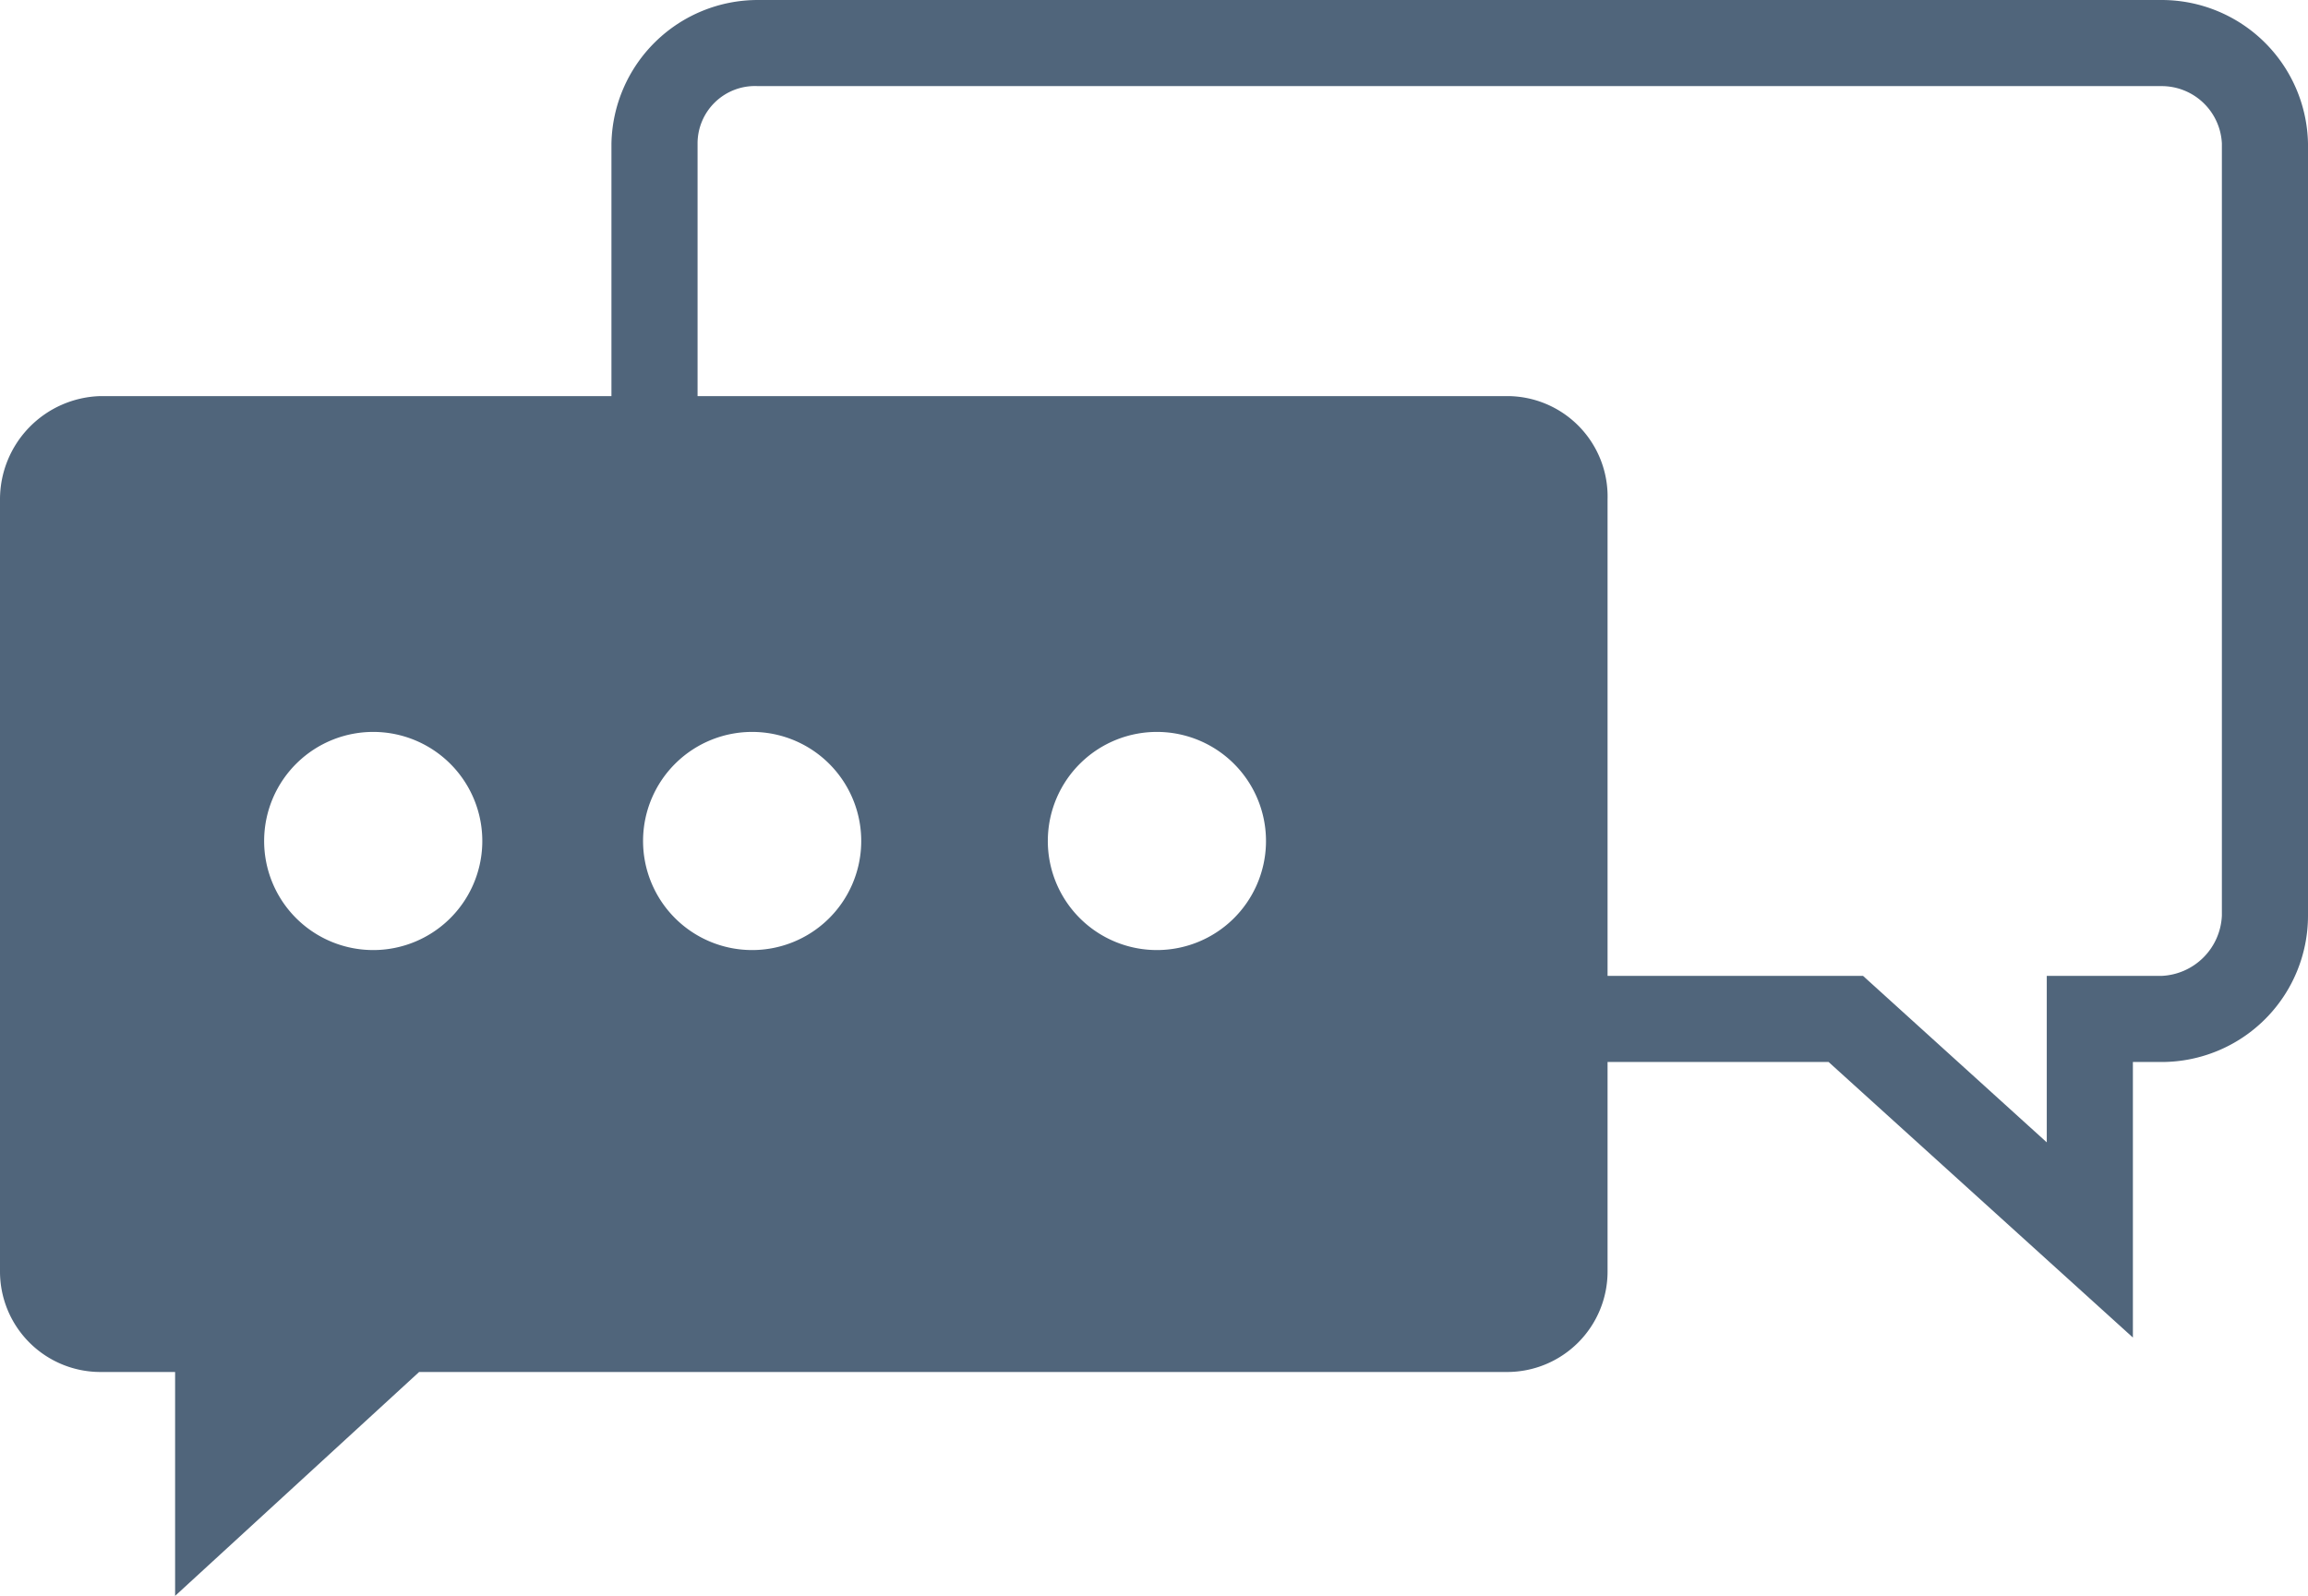
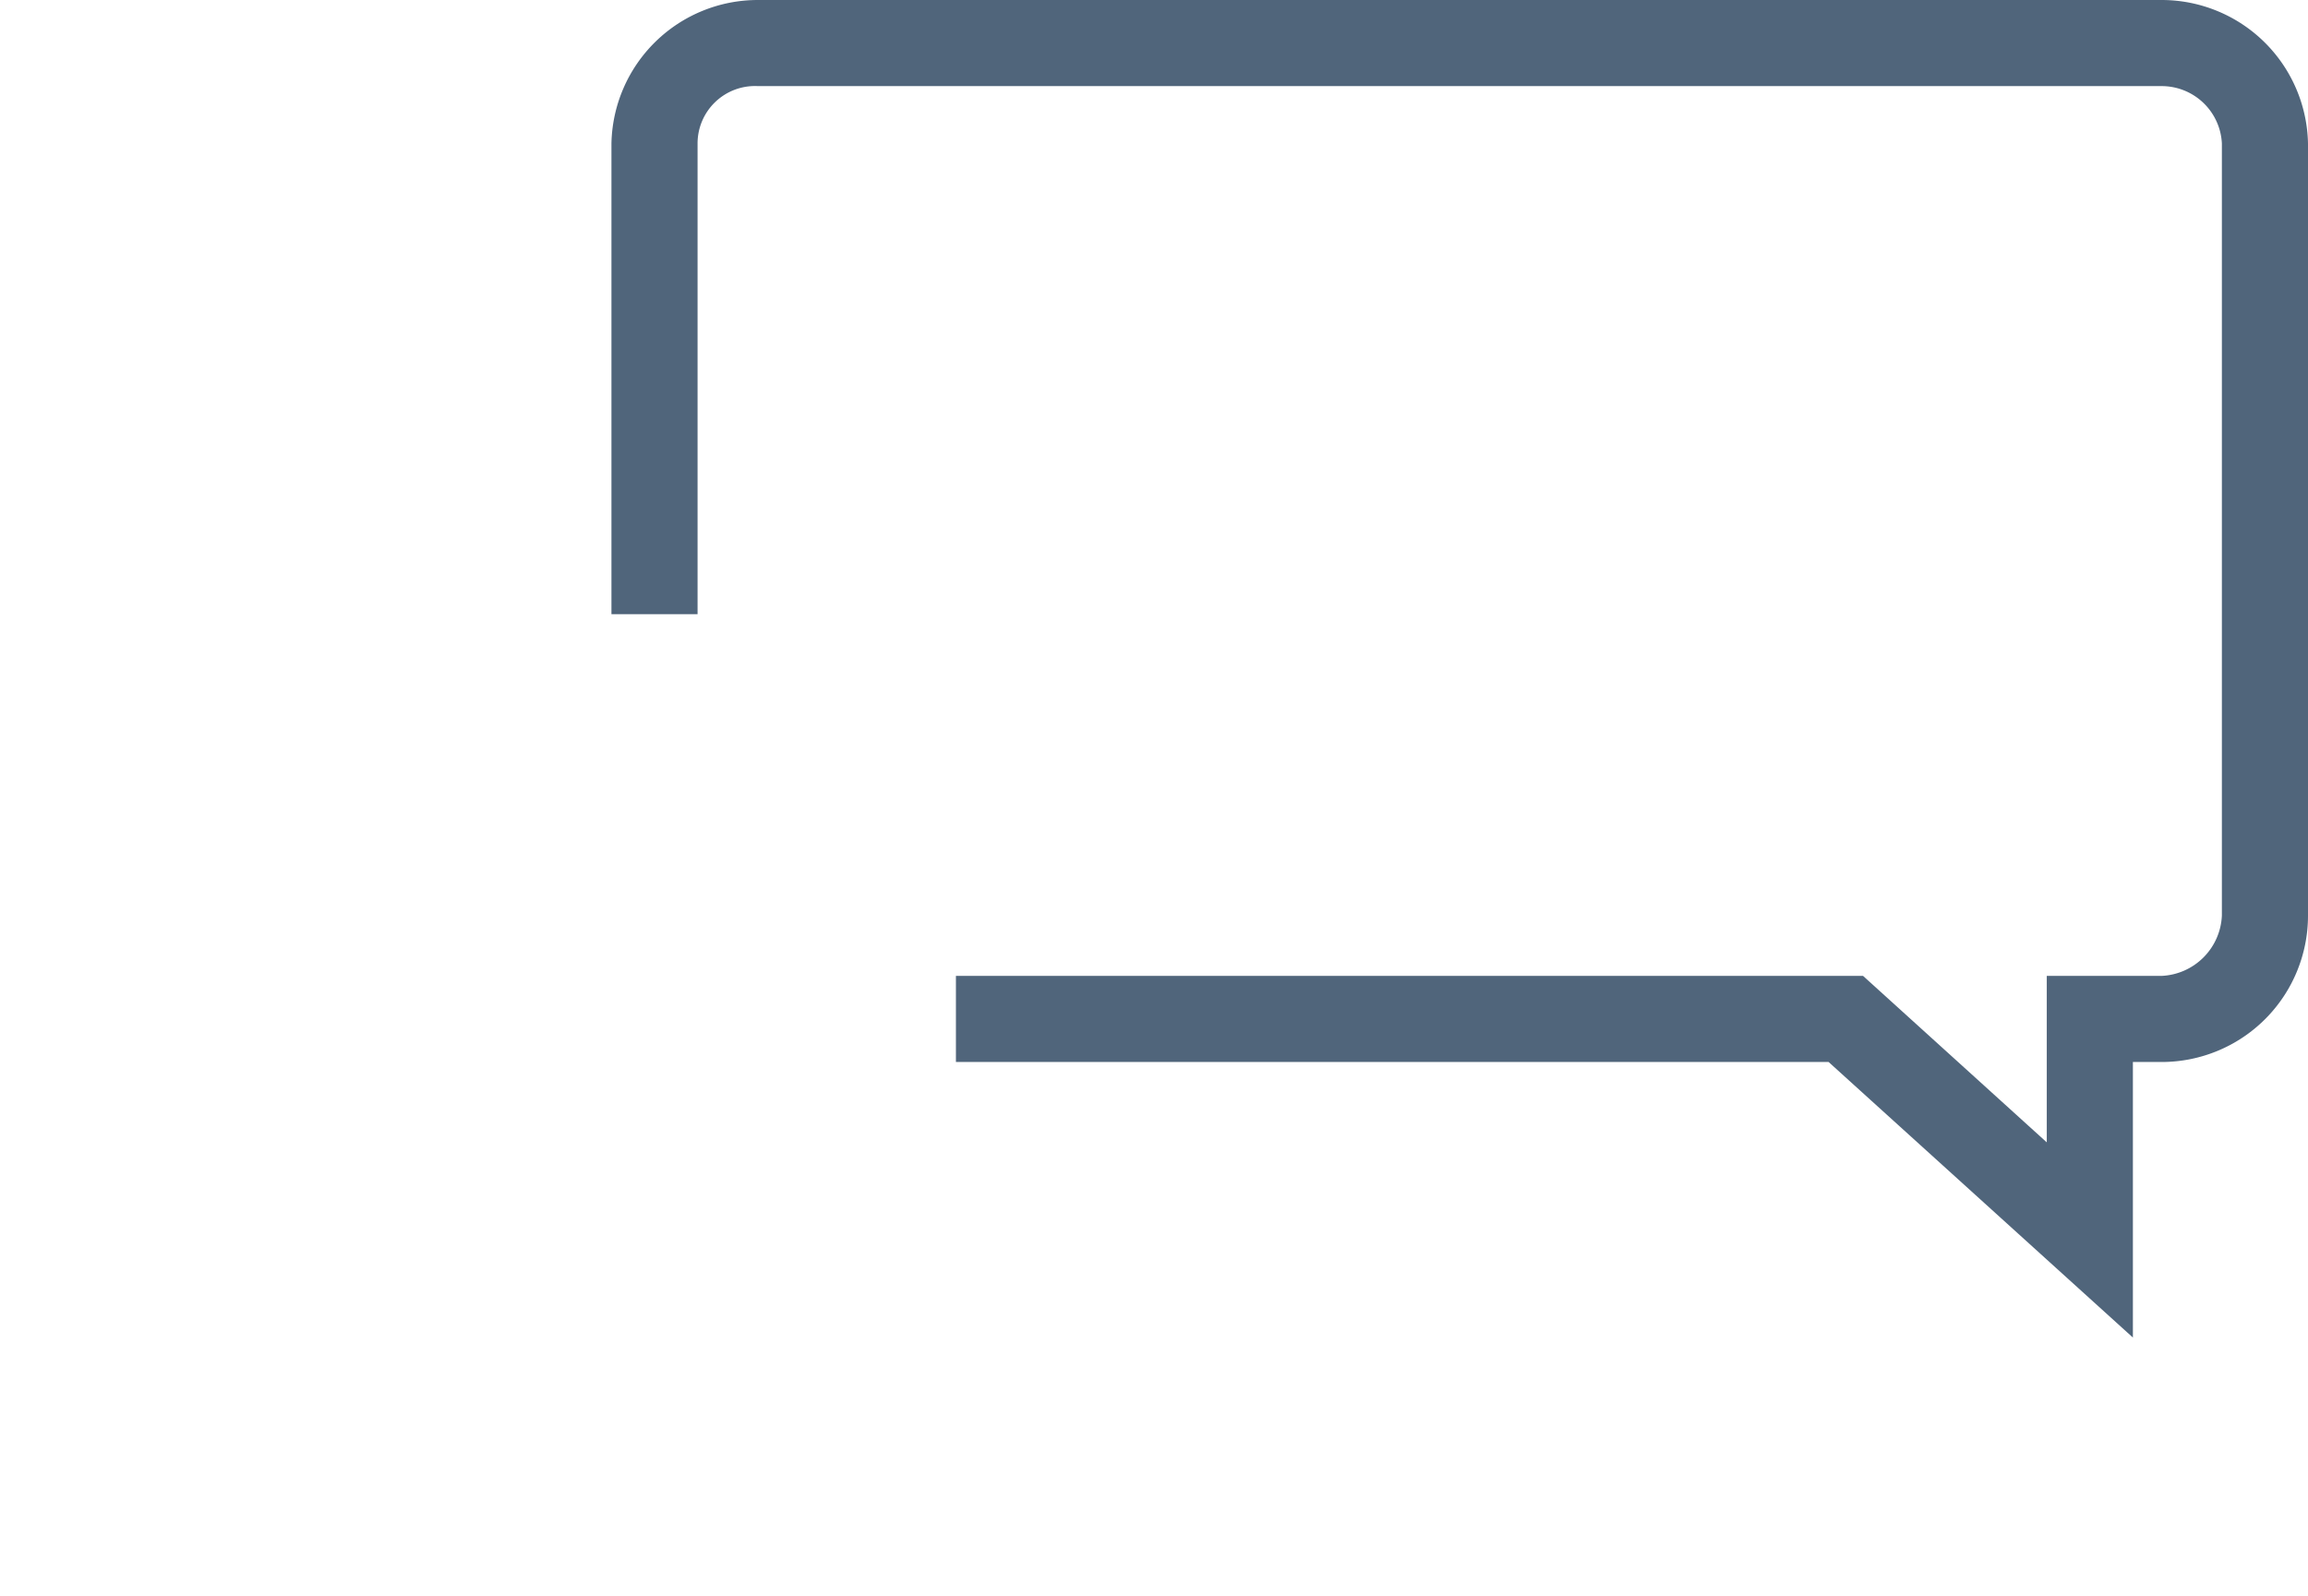
<svg xmlns="http://www.w3.org/2000/svg" id="Layer_1" data-name="Layer 1" viewBox="0 0 80.4 55.6">
  <defs>
    <style>.cls-1{fill:#50657b;}</style>
  </defs>
  <title>icon-reporting-comms</title>
-   <path class="cls-1" d="M52.5,13.8H3.5A3.6,3.6,0,0,0,0,17.4V44.3a3.5,3.5,0,0,0,3.5,3.5H6.1v7.8l8.5-7.8H52.5A3.5,3.5,0,0,0,56,44.3V17.4A3.5,3.5,0,0,0,52.5,13.8ZM13,33.1a3.8,3.8,0,1,1,3.8-3.7A3.8,3.8,0,0,1,13,33.1Zm13.2,0A3.8,3.8,0,1,1,30,29.4,3.8,3.8,0,0,1,26.2,33.1Zm14.1,0a3.8,3.8,0,1,1,3.8-3.7A3.8,3.8,0,0,1,40.3,33.1Z" />
  <path class="cls-1" d="M75.3,0H26.4a5.1,5.1,0,0,0-5.1,5V21.4h3V5a2,2,0,0,1,2.1-2H75.3a2.1,2.1,0,0,1,2.1,2V31.9A2.2,2.2,0,0,1,75.3,34h-4v5.8L64.9,34H33.3v3H63.7l10.6,9.6V37h1a5.1,5.1,0,0,0,5.1-5.1V5A5.1,5.1,0,0,0,75.3,0Z" />
</svg>